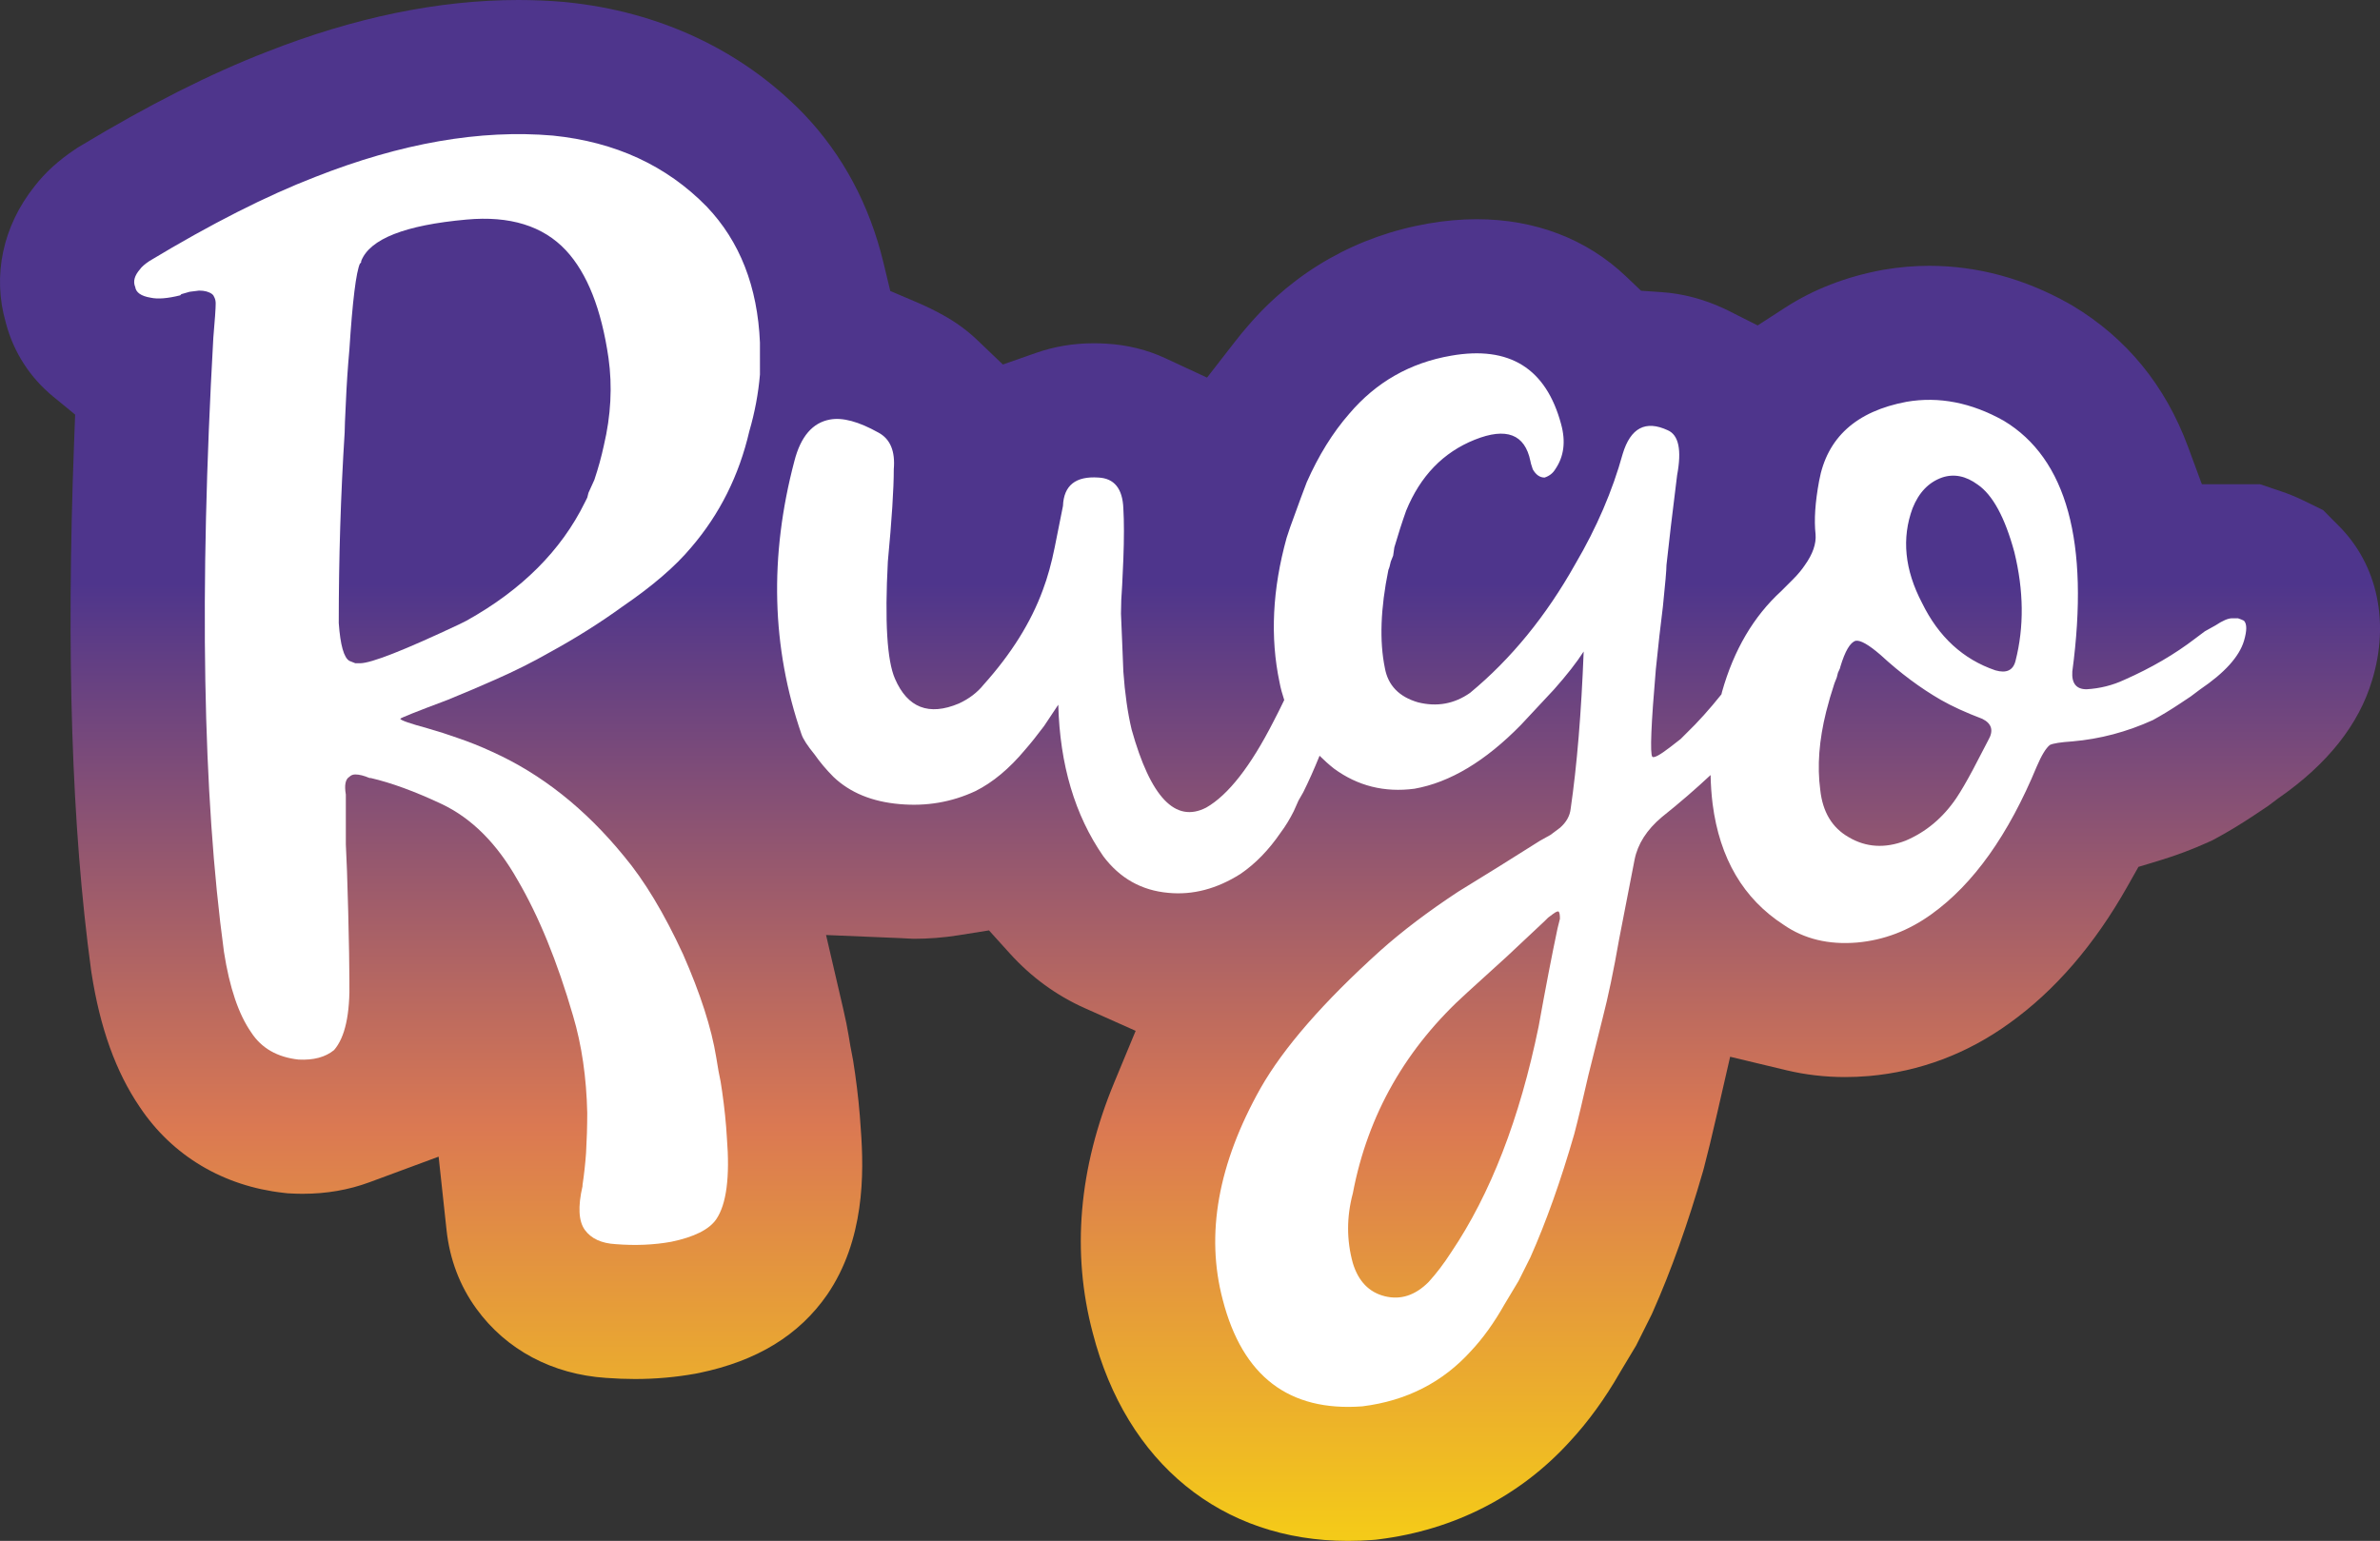
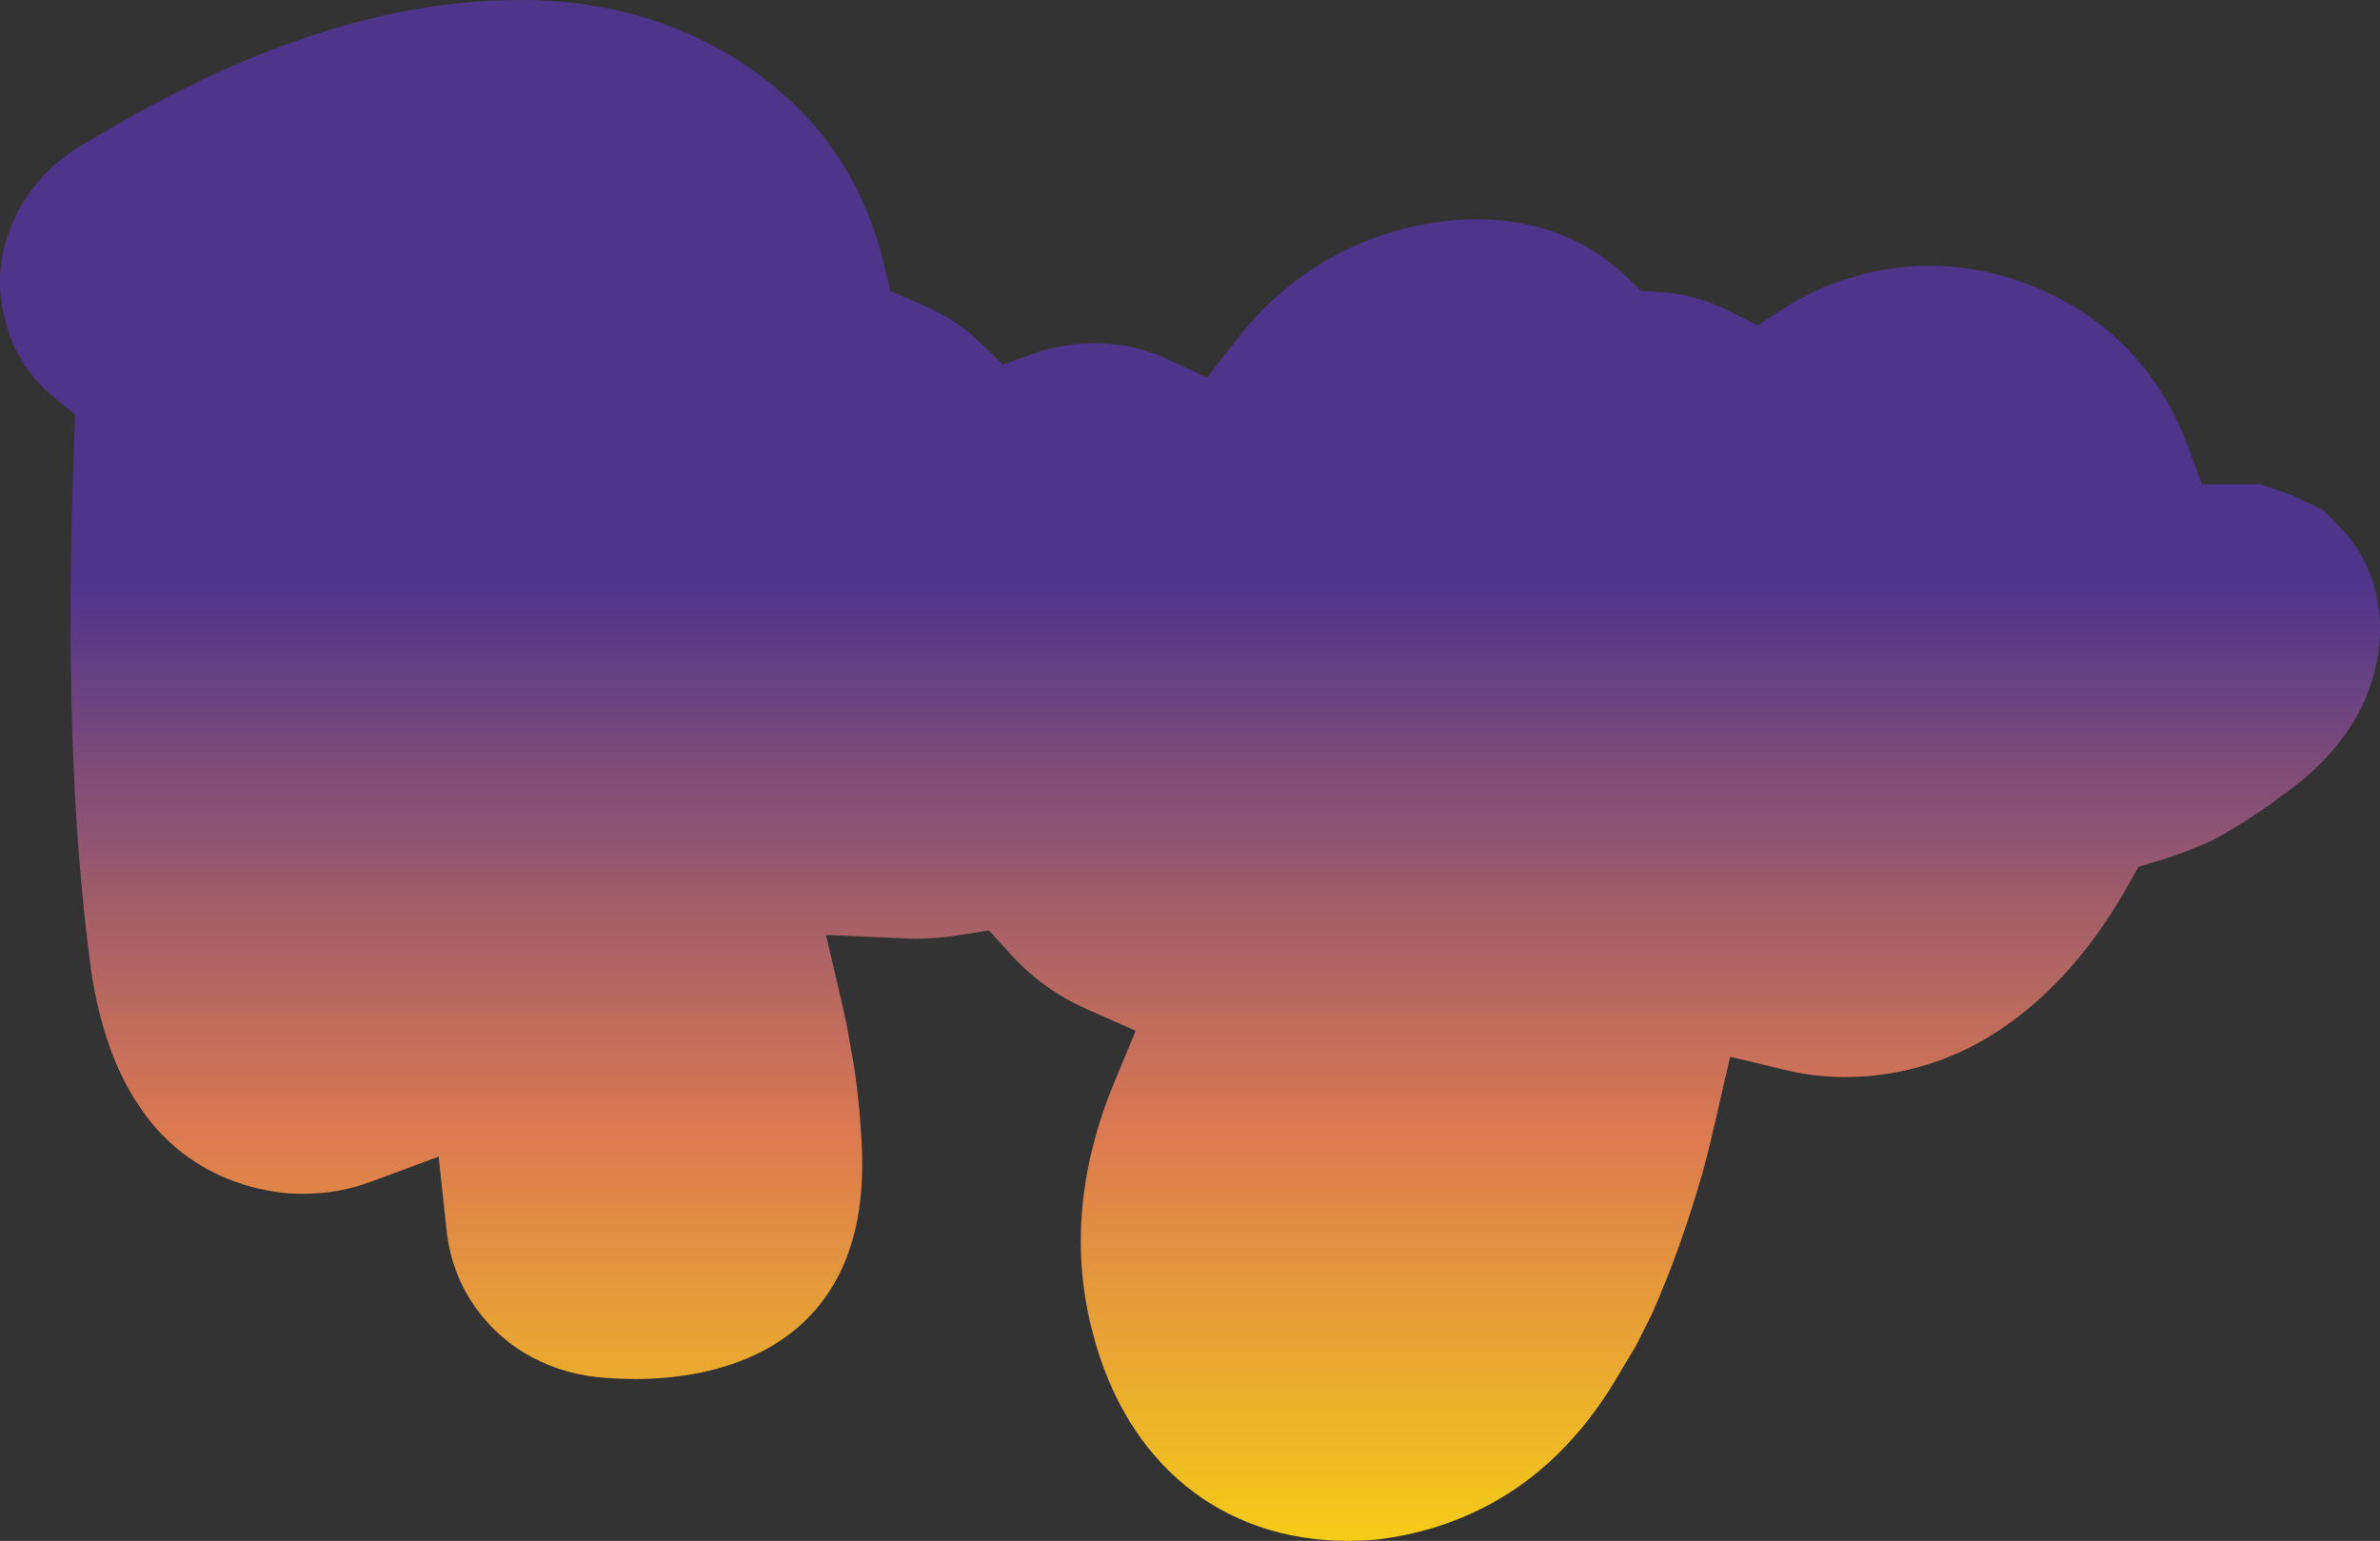
<svg xmlns="http://www.w3.org/2000/svg" version="1.1" id="Слой_1" x="0px" y="0px" viewBox="0 0 92.279 59.755" style="enable-background:new 0 0 92.279 59.755;" xml:space="preserve">
  <rect x="0" y="0" width="92.279" height="59.755" fill="#333333" stroke="none" />
  <style type="text/css"> .st0{fill:#180707;} .st1{fill:url(#SVGID_1_);} .st2{fill:none;stroke:#FFED00;stroke-miterlimit:10;} .st3{fill:#FFFFFF;} .st4{fill:url(#SVGID_00000148655826973871650740000001139928665406832522_);} .st5{fill:url(#SVGID_00000129163533314708783500000012234616952393571003_);} .st6{fill:url(#SVGID_00000130625174394340372480000002028244350045093563_);} .st7{fill:url(#SVGID_00000128485099223397367120000018104608717712026253_);} .st8{fill:url(#SVGID_00000143615276584291236590000006536877381293604225_);} </style>
  <linearGradient id="SVGID_1_" gradientUnits="userSpaceOnUse" x1="46.139" y1="66.311" x2="46.139" y2="4.535">
    <stop offset="0" style="stop-color:#FFED00" />
    <stop offset="0.365" style="stop-color:#DB7952" />
    <stop offset="0.707" style="stop-color:#4E358C" />
  </linearGradient>
  <path class="st1" d="M20.097,0c0.599,0,1.202,0.026,1.775,0.076l0.093,0.009 c3.595,0.365,6.759,1.846,9.139,4.272l0.062,0.064 c1.509,1.581,2.548,3.523,3.09,5.773l0.262,1.09l1.031,0.439 c0.347,0.148,0.686,0.313,1.019,0.498c0.486,0.267,0.933,0.593,1.328,0.97 l0.988,0.945l1.29-0.452c0.705-0.247,1.456-0.372,2.234-0.372 c0.158,0,0.322,0.005,0.501,0.016c0.808,0.048,1.575,0.238,2.28,0.566 l1.611,0.75l1.09-1.403c0.158-0.203,0.32-0.401,0.496-0.603 c1.815-2.119,4.233-3.492,6.997-3.97c0.632-0.111,1.262-0.167,1.871-0.167 c2.265,0,4.268,0.767,5.792,2.219l0.583,0.555l0.802,0.055 c0.806,0.055,1.614,0.266,2.406,0.632c0.057,0.026,0.115,0.054,0.172,0.083 l1.141,0.575l1.073-0.694c1.086-0.703,2.346-1.192,3.731-1.451l0.1-0.018 c0.578-0.099,1.167-0.149,1.75-0.149c1.858,0,3.685,0.495,5.399,1.456l0.161,0.093 c2.088,1.253,3.592,3.092,4.47,5.465l0.538,1.456h1.552h0.699l0.805,0.27 c0.303,0.102,0.591,0.219,0.857,0.349l0.788,0.385l0.618,0.622 c1.491,1.499,1.97,3.732,1.279,5.985c-0.513,1.71-1.725,3.239-3.602,4.546 l-0.033,0.023l-0.032,0.024l-0.361,0.271l-0.533,0.356 c-0.485,0.324-0.972,0.62-1.449,0.88l-0.167,0.091l-0.171,0.078 c-0.605,0.274-1.228,0.51-1.854,0.7l-0.854,0.259l-0.439,0.777 c-1.267,2.245-2.8,4.022-4.565,5.286c-1.636,1.184-3.471,1.873-5.444,2.048 c-0.33,0.028-0.626,0.04-0.93,0.04c-0.773,0-1.536-0.089-2.266-0.263 L67.082,40.981l-0.503,2.193c-0.198,0.863-0.371,1.579-0.51,2.105l-0.039,0.143 c-0.584,2.026-1.237,3.857-1.942,5.444l-0.048,0.108l-0.601,1.202l-0.61,1.017 l-0.011,0.019l-0.011,0.019c-0.577,1.006-1.225,1.9-1.941,2.672 c-1.924,2.115-4.482,3.426-7.399,3.791l-0.127,0.016l-0.129,0.01 c-0.316,0.024-0.635,0.036-0.949,0.036c-4.893,0-8.59-3.01-9.893-8.067 c-0.826-3.118-0.546-6.385,0.833-9.709l0.831-2.004l-1.981-0.884 c-1.095-0.489-2.07-1.201-2.896-2.115l-0.81-0.896l-1.193,0.19 c-0.563,0.09-1.143,0.135-1.724,0.135c-0.078,0-0.157-0.006-0.236-0.011 c-0.079-0.005-0.159-0.009-0.238-0.013l-2.926-0.122l0.663,2.853 c0.097,0.418,0.165,0.753,0.215,1.064l0.059,0.354l0.007,0.044l0.009,0.044 c0.071,0.342,0.129,0.679,0.174,1.024c0.104,0.736,0.177,1.444,0.219,2.141 c0.133,1.743,0.143,4.307-1.301,6.421c-1.094,1.579-2.727,2.574-4.965,3.038 l-0.154,0.03c-0.754,0.136-1.54,0.205-2.336,0.205 c-0.358,0-0.728-0.014-1.118-0.043c-2.086-0.138-3.872-1.089-5.027-2.679 c-0.647-0.89-1.037-1.918-1.16-3.057l-0.307-2.844l-2.682,0.993 c-0.802,0.297-1.67,0.447-2.58,0.447c-0.143,0-0.289-0.003-0.435-0.011 l-0.156-0.008l-0.153-0.017c-2.341-0.26-4.318-1.436-5.581-3.328 c-0.928-1.363-1.541-3.069-1.871-5.196l-0.018-0.121 c-0.752-5.542-0.967-12.225-0.659-20.43l0.042-1.105l-0.855-0.702 c-0.896-0.735-1.528-1.716-1.826-2.835L0.228,12.522l-0.006-0.021 c-0.52-1.807-0.119-3.722,1.116-5.275c0.413-0.534,0.926-1.001,1.567-1.43 l0.1-0.067l0.104-0.063c2.67-1.608,5.035-2.803,7.243-3.658 C13.733,0.676,17.011,0,20.097,0" />
  <g>
-     <path class="st3" d="M21.439,5.258c-2.814-0.244-5.888,0.291-9.222,1.606 c-1.897,0.734-4.037,1.82-6.423,3.258c-0.184,0.123-0.305,0.23-0.367,0.321 c-0.214,0.245-0.275,0.474-0.184,0.688c0.031,0.214,0.23,0.352,0.596,0.413 c0.275,0.062,0.658,0.031,1.147-0.091l0.046-0.046l0.321-0.092l0.367-0.046 c0.214,0,0.382,0.046,0.505,0.137l0.046,0.046l0.046,0.091 c0.03,0.062,0.046,0.138,0.046,0.23c0,0.184-0.031,0.627-0.092,1.33 c-0.551,9.789-0.413,17.726,0.413,23.812c0.214,1.377,0.565,2.416,1.055,3.12 c0.397,0.612,1.009,0.963,1.835,1.055c0.581,0.03,1.04-0.092,1.377-0.367 c0.428-0.49,0.626-1.392,0.596-2.707c0-0.52-0.016-1.407-0.046-2.661 c-0.031-1.223-0.062-2.095-0.092-2.615v-1.927 c-0.062-0.367-0.016-0.597,0.137-0.688c0.061-0.061,0.138-0.092,0.23-0.092 c0.153,0,0.336,0.046,0.551,0.138h0.046c0.795,0.184,1.713,0.52,2.753,1.009 c1.162,0.551,2.141,1.53,2.936,2.936c0.826,1.407,1.544,3.166,2.157,5.276 c0.336,1.131,0.519,2.386,0.55,3.762c0,0.52-0.016,1.04-0.046,1.56 c-0.031,0.428-0.077,0.841-0.137,1.239v0.046 c-0.184,0.795-0.153,1.361,0.091,1.698c0.244,0.336,0.642,0.52,1.193,0.551 c0.764,0.061,1.484,0.03,2.157-0.092c0.886-0.184,1.468-0.474,1.743-0.872 c0.397-0.581,0.535-1.637,0.413-3.166c-0.031-0.551-0.092-1.147-0.184-1.79 c-0.031-0.245-0.077-0.505-0.138-0.78l-0.046-0.275l-0.046-0.275 c-0.184-1.132-0.612-2.462-1.285-3.992c-0.734-1.59-1.499-2.86-2.294-3.808 c-1.499-1.835-3.197-3.181-5.093-4.037c-0.459-0.214-0.918-0.397-1.377-0.551 c-0.337-0.122-0.719-0.244-1.147-0.367c-0.673-0.184-1.025-0.305-1.055-0.367 c0-0.03,0.611-0.275,1.835-0.734c0.672-0.275,1.285-0.535,1.835-0.78 c0.764-0.336,1.468-0.688,2.111-1.056c1.009-0.55,1.957-1.147,2.844-1.789 c1.162-0.795,2.049-1.56,2.661-2.294c1.101-1.285,1.85-2.783,2.248-4.497 c0.214-0.734,0.351-1.468,0.413-2.202V13.287 c-0.091-2.171-0.78-3.93-2.065-5.276C25.844,6.42,23.855,5.503,21.439,5.258z M23.412,17.278c-0.092,0.429-0.214,0.872-0.367,1.33l-0.229,0.505l-0.046,0.184 l-0.092,0.184c-0.917,1.866-2.447,3.395-4.588,4.588l-0.275,0.138 c-2.141,1.009-3.426,1.514-3.854,1.514h-0.184l-0.23-0.092 c-0.214-0.122-0.352-0.612-0.413-1.468c0-2.508,0.076-4.97,0.229-7.387 c0-0.153,0.015-0.535,0.046-1.147c0.03-0.703,0.076-1.391,0.137-2.065 c0.122-1.896,0.26-3.012,0.413-3.349c0.03,0,0.046-0.03,0.046-0.092 c0.336-0.856,1.698-1.391,4.083-1.606c1.682-0.153,2.967,0.245,3.854,1.193 c0.826,0.888,1.376,2.279,1.651,4.175C23.748,14.984,23.687,16.116,23.412,17.278z" />
-     <path class="st3" d="M87.002,24.069c-0.062-0.03-0.137-0.061-0.229-0.092h-0.23 c-0.153,0-0.367,0.092-0.642,0.275l-0.413,0.23l-0.367,0.275 c-0.796,0.612-1.713,1.147-2.753,1.606c-0.459,0.214-0.948,0.337-1.468,0.367 c-0.398,0-0.581-0.23-0.551-0.688c0.672-5.016-0.214-8.258-2.661-9.727 c-1.255-0.703-2.509-0.948-3.762-0.734c-1.958,0.367-3.09,1.392-3.395,3.074 c-0.153,0.826-0.199,1.514-0.137,2.065c0.03,0.367-0.108,0.765-0.413,1.193 c-0.123,0.184-0.275,0.367-0.459,0.551c-0.123,0.123-0.275,0.275-0.459,0.459 c-1.071,0.979-1.835,2.279-2.294,3.9c-0.01,0.035-0.015,0.069-0.025,0.104 c-0.458,0.573-0.909,1.076-1.351,1.502c-0.031,0.031-0.107,0.107-0.229,0.229 c-0.153,0.123-0.291,0.23-0.413,0.321c-0.398,0.306-0.627,0.429-0.688,0.367 c-0.092-0.122-0.046-1.254,0.138-3.395l0.137-1.284 c0.03-0.275,0.076-0.658,0.137-1.147c0.092-0.887,0.138-1.422,0.138-1.606 c0.092-0.856,0.229-2.019,0.413-3.487c0.184-0.978,0.061-1.56-0.367-1.743 c-0.856-0.397-1.438-0.092-1.743,0.918c-0.398,1.438-1.009,2.86-1.835,4.267 c-1.132,2.019-2.493,3.686-4.083,5.001c-0.612,0.429-1.285,0.551-2.019,0.367 c-0.734-0.214-1.163-0.657-1.284-1.33c-0.214-1.04-0.169-2.309,0.137-3.808 c0.03-0.061,0.061-0.168,0.092-0.321l0.092-0.229l0.046-0.321 c0.152-0.52,0.305-0.994,0.458-1.423c0.551-1.346,1.437-2.263,2.661-2.753 c1.223-0.489,1.942-0.214,2.156,0.826c0,0.031,0.03,0.137,0.092,0.321 c0.122,0.214,0.275,0.321,0.459,0.321c0.184-0.061,0.321-0.168,0.413-0.321 c0.336-0.489,0.413-1.07,0.229-1.744c-0.581-2.171-2.004-3.058-4.267-2.661 c-1.591,0.275-2.906,1.025-3.946,2.248c-0.642,0.734-1.193,1.622-1.652,2.661 c-0.153,0.398-0.305,0.811-0.459,1.239l-0.184,0.505l-0.137,0.413 c-0.551,1.988-0.642,3.854-0.275,5.597c0.044,0.237,0.109,0.466,0.183,0.69 c-0.137,0.286-0.275,0.563-0.412,0.824c-0.888,1.744-1.759,2.86-2.615,3.349 c-1.193,0.612-2.156-0.397-2.89-3.028c-0.153-0.642-0.26-1.392-0.321-2.248 l-0.046-1.147l-0.046-1.101c0-0.336,0.015-0.703,0.046-1.101l0.046-1.009 c0.03-0.795,0.03-1.453,0-1.973c-0.031-0.764-0.352-1.162-0.964-1.193 c-0.888-0.061-1.346,0.306-1.377,1.101l-0.321,1.606 c-0.123,0.612-0.275,1.163-0.459,1.651c-0.459,1.255-1.224,2.478-2.294,3.671 c-0.245,0.306-0.566,0.551-0.963,0.734c-1.163,0.49-1.989,0.168-2.478-0.964 c-0.306-0.703-0.398-2.217-0.275-4.542c0.153-1.621,0.23-2.814,0.23-3.579 c0.061-0.703-0.138-1.177-0.596-1.422c-0.765-0.428-1.392-0.597-1.881-0.505 c-0.673,0.123-1.132,0.658-1.376,1.606c-0.979,3.701-0.887,7.234,0.275,10.599 c0.061,0.183,0.23,0.444,0.505,0.78c0.214,0.306,0.459,0.596,0.734,0.872 c0.642,0.612,1.498,0.964,2.569,1.056c1.04,0.092,2.019-0.076,2.937-0.505 c0.672-0.336,1.315-0.872,1.927-1.606c0.214-0.244,0.459-0.551,0.734-0.918 l0.275-0.413l0.275-0.413c0.061,2.325,0.642,4.283,1.743,5.873 c0.642,0.857,1.484,1.331,2.523,1.423c0.948,0.092,1.881-0.153,2.799-0.734 c0.581-0.397,1.101-0.933,1.56-1.606c0.184-0.244,0.351-0.519,0.505-0.826 l0.184-0.413l0.184-0.321c0.215-0.43,0.426-0.906,0.633-1.417 c0.174,0.172,0.357,0.34,0.56,0.499c0.918,0.673,1.957,0.933,3.12,0.78 c1.377-0.244,2.753-1.07,4.129-2.477l0.642-0.688l0.642-0.688 c0.489-0.551,0.872-1.04,1.147-1.468c-0.092,2.386-0.26,4.42-0.505,6.102 c-0.031,0.275-0.168,0.52-0.413,0.734l-0.367,0.275l-0.413,0.23l-1.606,1.009 l-1.56,0.963c-1.163,0.765-2.172,1.53-3.028,2.294 c-2.202,1.988-3.746,3.762-4.634,5.322c-1.652,2.937-2.141,5.674-1.468,8.213 c0.765,2.967,2.569,4.343,5.414,4.13c1.713-0.214,3.12-0.934,4.221-2.157 c0.458-0.489,0.886-1.086,1.284-1.789l0.551-0.918l0.459-0.917 c0.612-1.377,1.177-2.967,1.698-4.772c0.153-0.581,0.336-1.346,0.551-2.294 l0.275-1.101l0.275-1.101c0.214-0.826,0.428-1.85,0.642-3.074l0.597-3.074 c0.122-0.612,0.474-1.162,1.055-1.652c0.694-0.553,1.32-1.097,1.893-1.633 c0.007,0.375,0.032,0.751,0.079,1.128c0.275,2.11,1.193,3.67,2.753,4.68 c0.795,0.551,1.744,0.78,2.845,0.688c1.04-0.092,2.003-0.459,2.89-1.101 c1.621-1.162,2.982-3.074,4.083-5.735c0.184-0.428,0.351-0.703,0.505-0.826 c0.122-0.061,0.413-0.107,0.872-0.138c1.07-0.092,2.11-0.367,3.12-0.826 c0.336-0.184,0.688-0.397,1.056-0.642l0.413-0.275l0.367-0.275 c0.948-0.642,1.514-1.269,1.698-1.881C87.123,24.452,87.123,24.191,87.002,24.069 z M60.437,35.814l-0.046,0.184c-0.214,1.009-0.459,2.279-0.734,3.808 c-0.734,3.579-1.866,6.499-3.395,8.764c-0.275,0.428-0.566,0.81-0.872,1.147 c-0.52,0.52-1.086,0.703-1.698,0.551c-0.612-0.153-1.025-0.581-1.239-1.285 c-0.245-0.888-0.245-1.789,0-2.707c0.581-3.059,2.065-5.659,4.451-7.8 l1.514-1.376l1.468-1.377l0.138-0.137l0.184-0.138 c0.122-0.092,0.198-0.122,0.229-0.092c0.03,0.031,0.046,0.123,0.046,0.275 L60.437,35.814z M77.091,28.703l-0.597,1.147c-0.245,0.459-0.459,0.826-0.642,1.101 c-0.52,0.765-1.178,1.316-1.973,1.652c-0.796,0.306-1.53,0.26-2.202-0.138 c-0.642-0.367-1.009-0.978-1.101-1.835c-0.123-0.918-0.046-1.927,0.229-3.028 c0.092-0.367,0.199-0.734,0.321-1.101l0.091-0.229l0.046-0.184 c0.061-0.122,0.092-0.199,0.092-0.23c0.184-0.612,0.382-0.947,0.596-1.009 c0.184-0.03,0.505,0.153,0.964,0.55c0.764,0.704,1.544,1.285,2.34,1.744 c0.428,0.245,0.963,0.49,1.606,0.734C77.229,28.06,77.305,28.336,77.091,28.703z M78.147,25.629c-0.092,0.367-0.352,0.49-0.78,0.367 c-1.255-0.428-2.202-1.3-2.845-2.615c-0.673-1.285-0.796-2.508-0.367-3.671 c0.244-0.612,0.626-1.009,1.147-1.193c0.459-0.153,0.918-0.061,1.377,0.275 c0.581,0.398,1.056,1.27,1.422,2.616C78.468,22.907,78.483,24.314,78.147,25.629z" />
-   </g>
+     </g>
</svg>